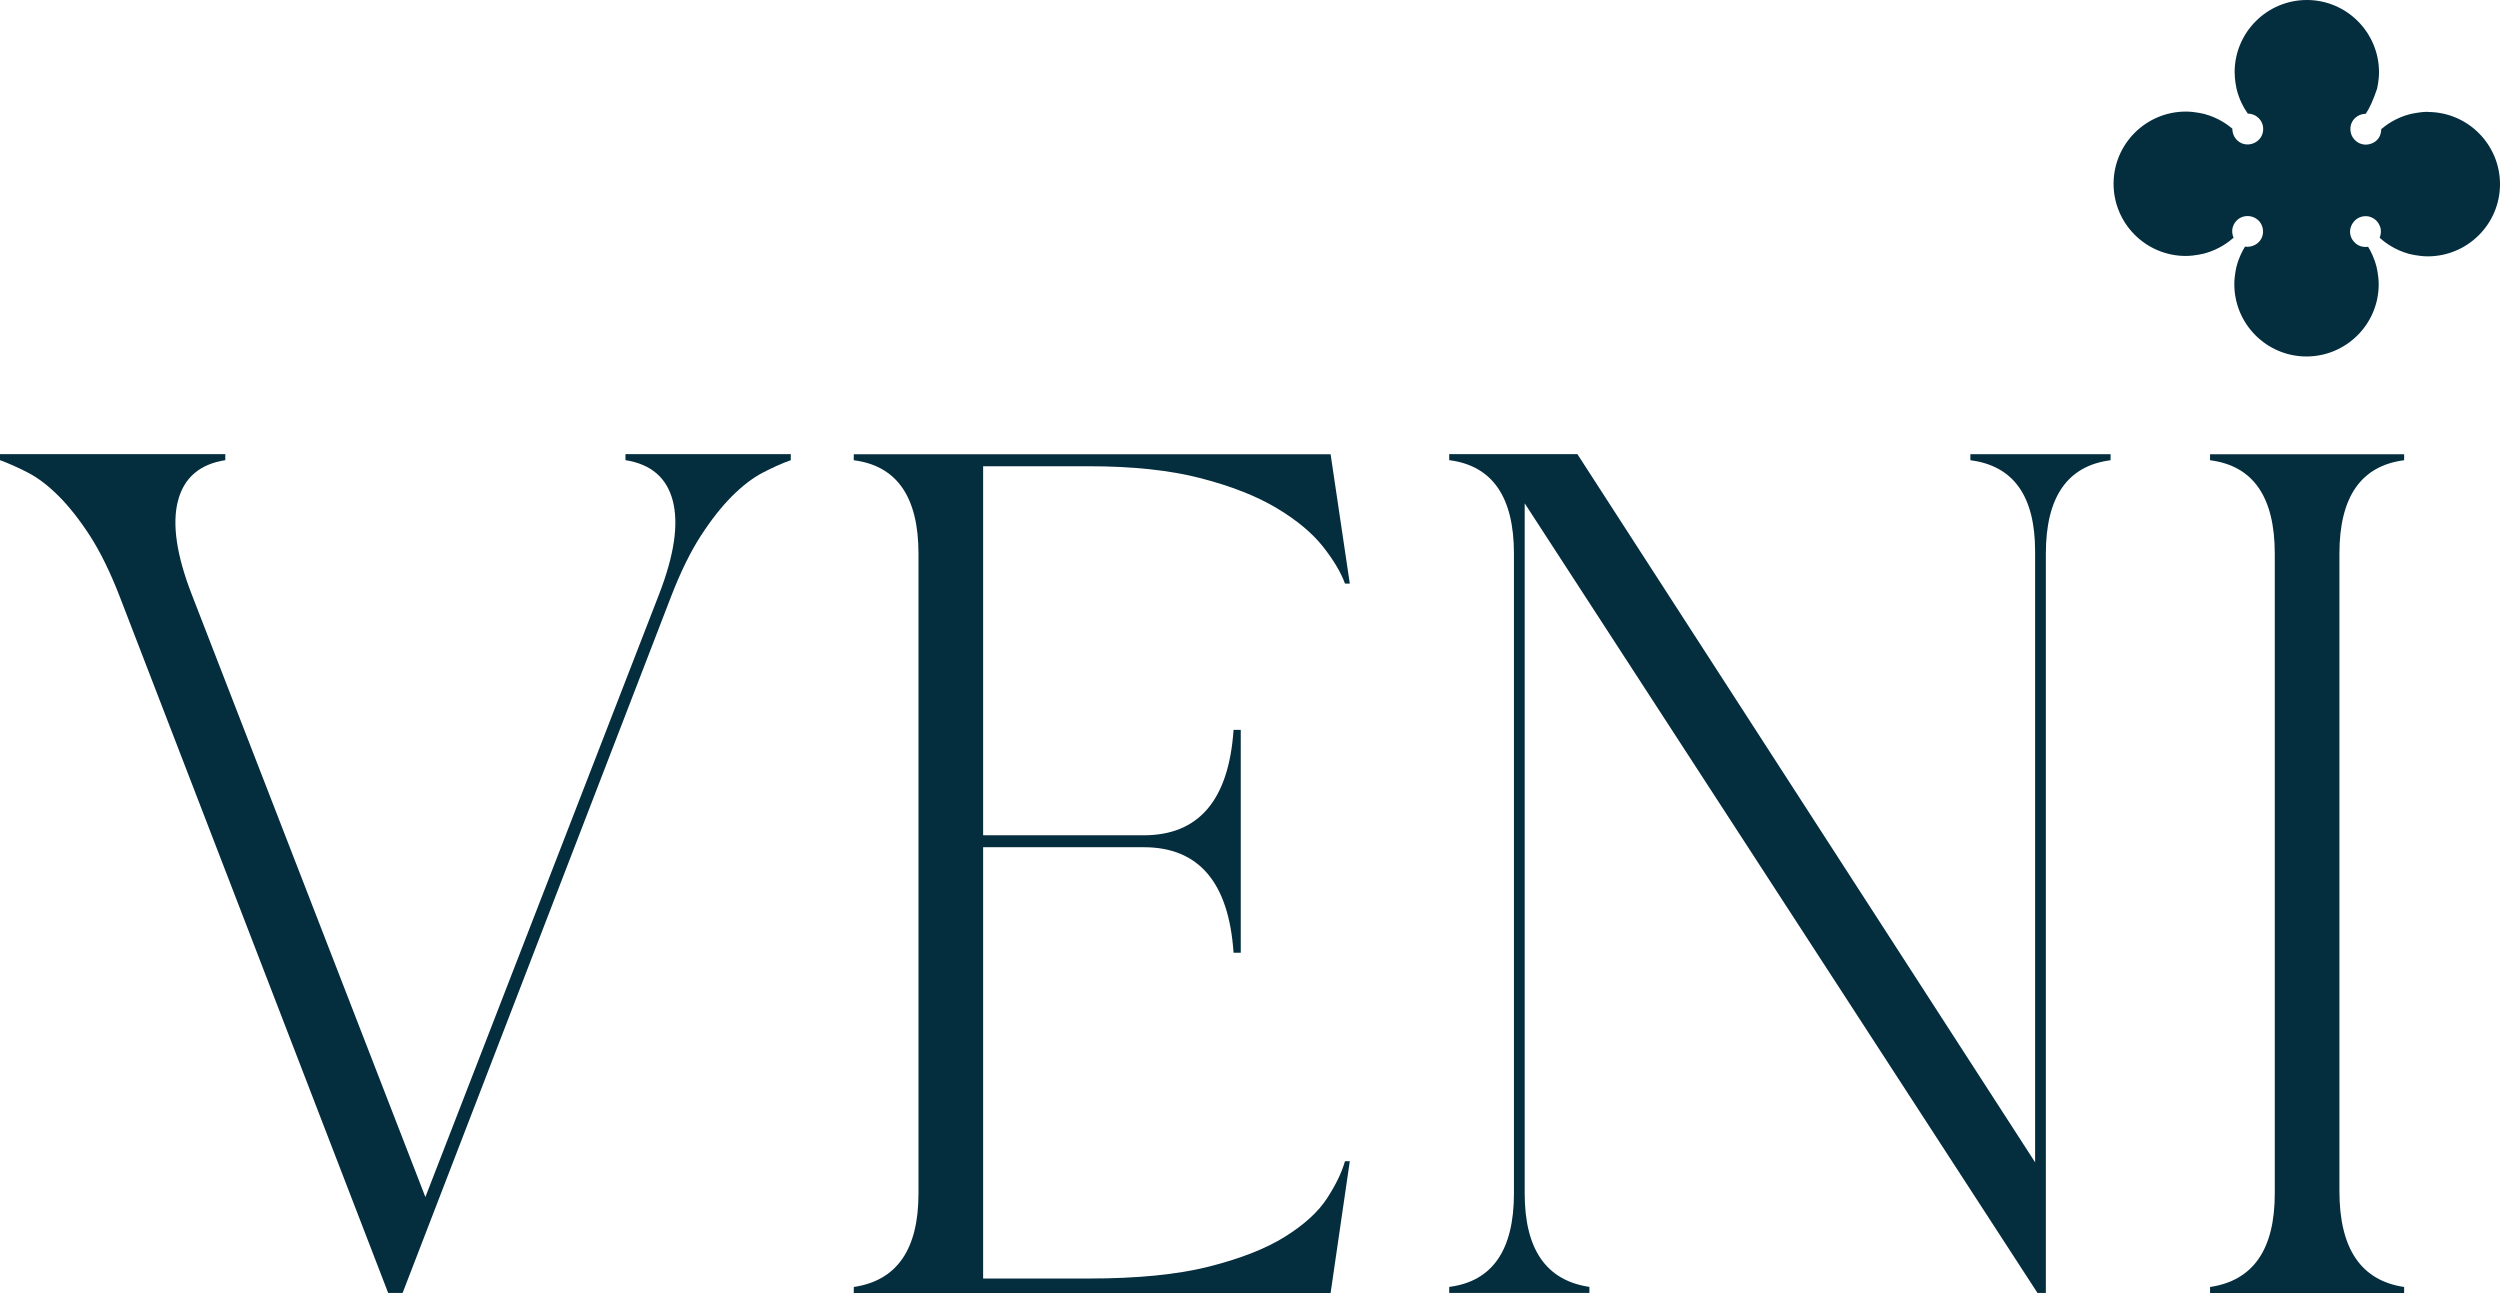
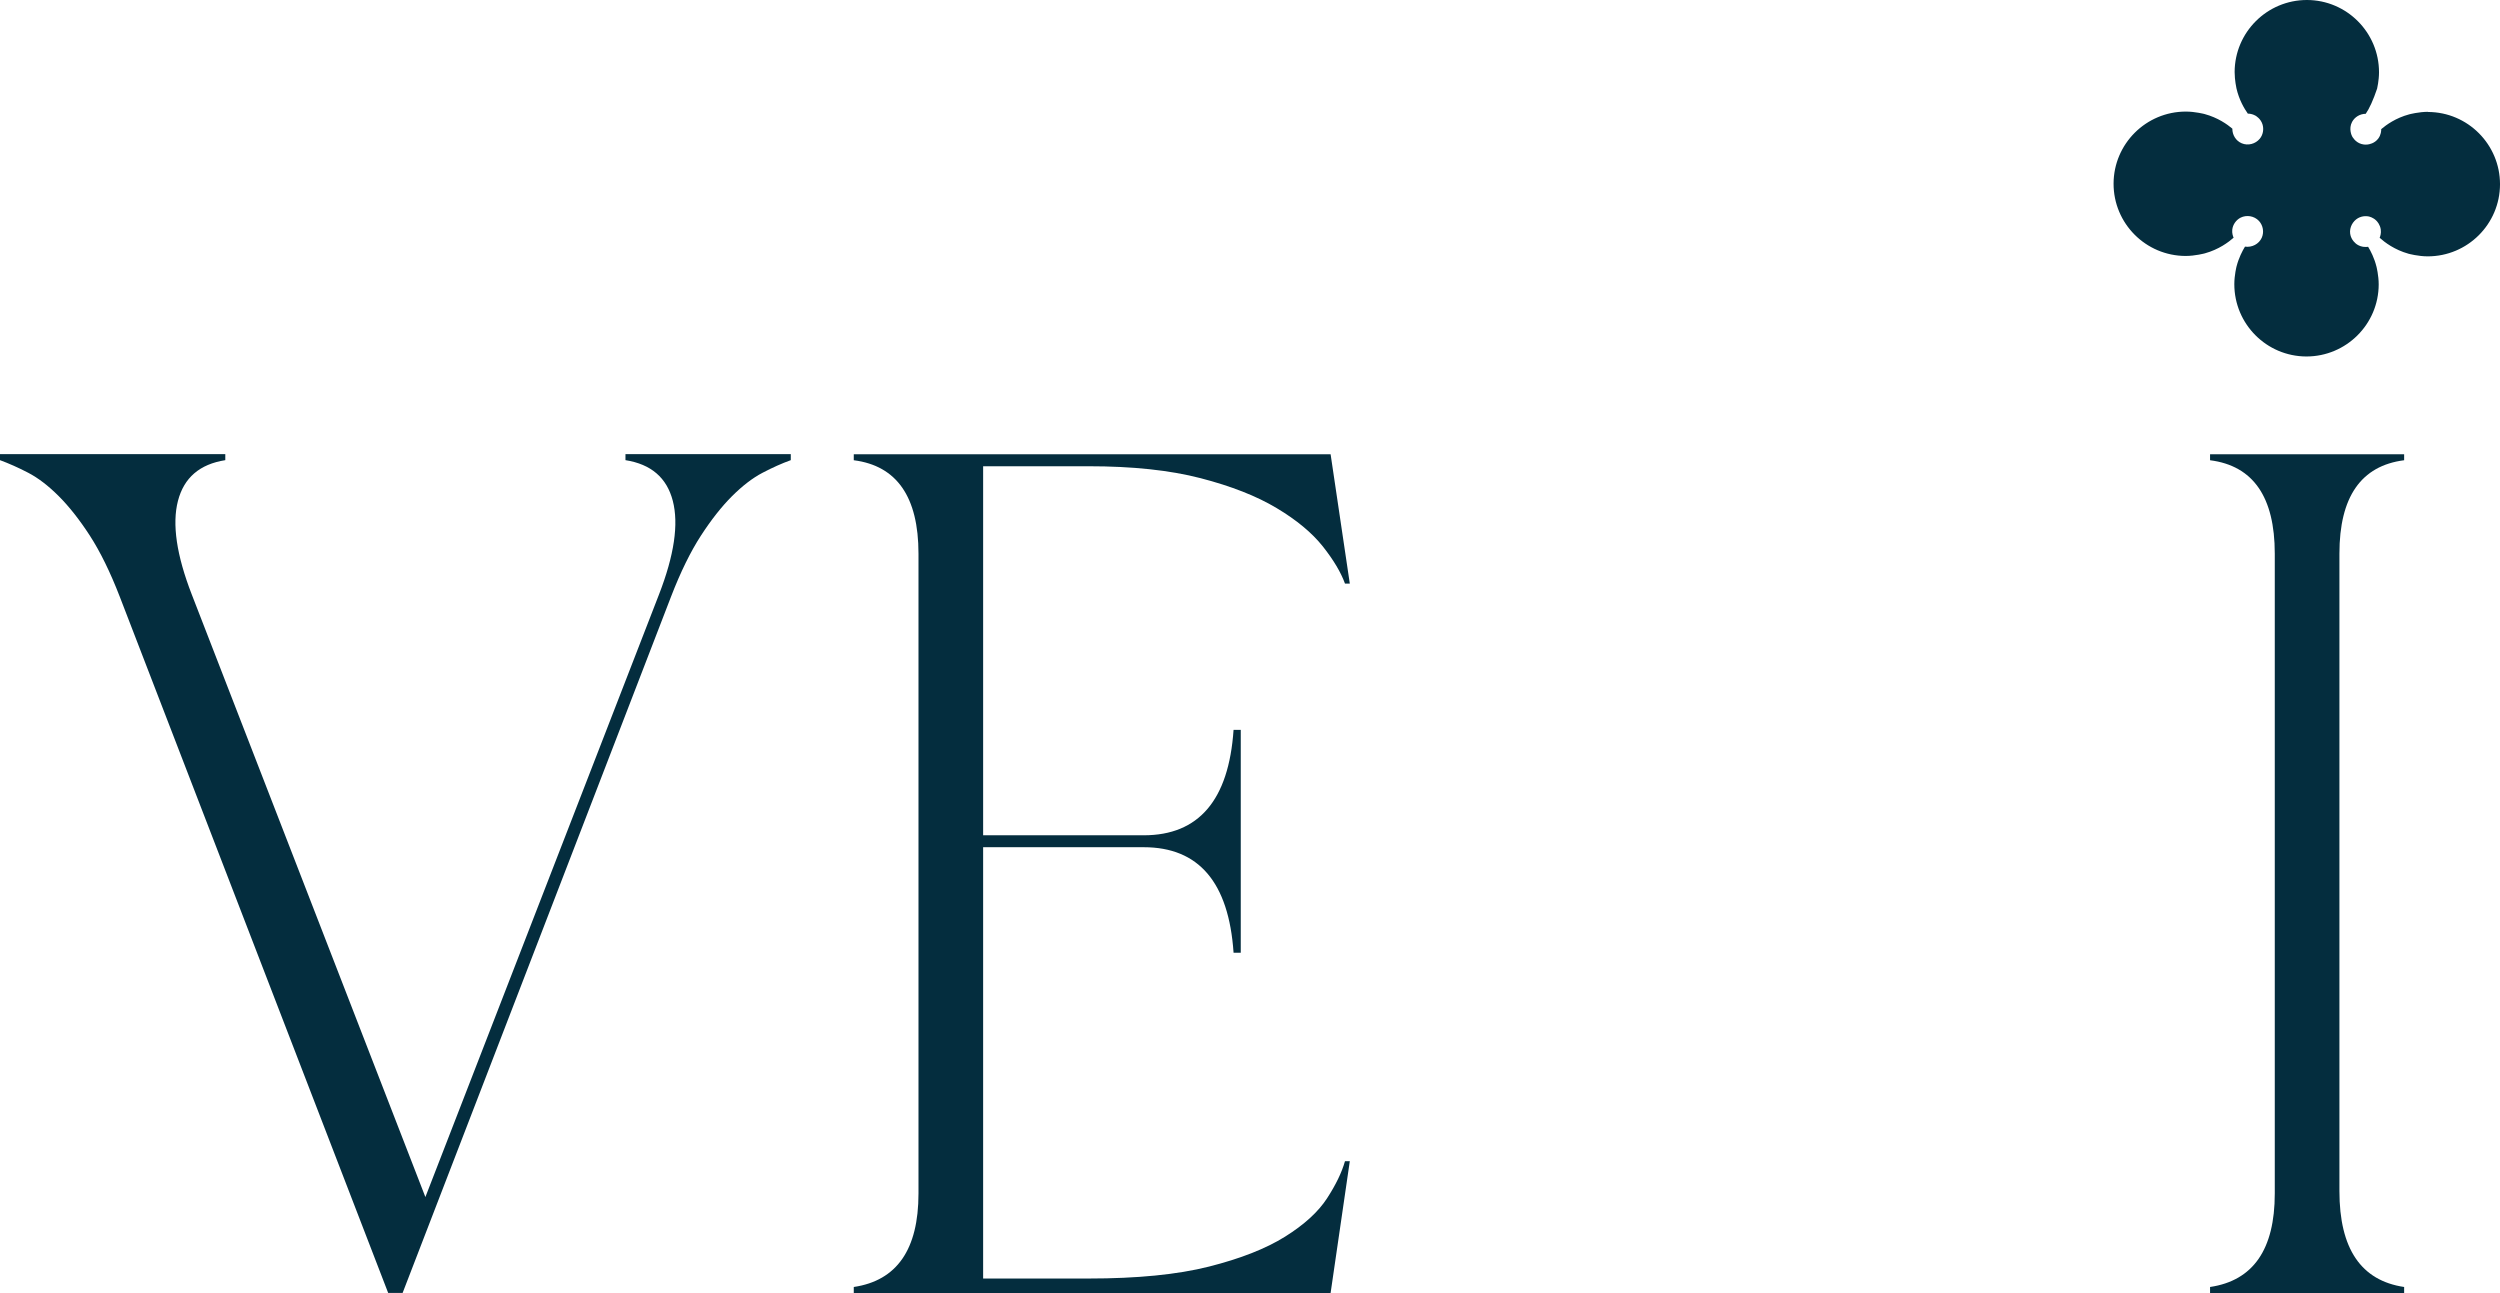
<svg xmlns="http://www.w3.org/2000/svg" id="Livello_2" data-name="Livello 2" viewBox="0 0 316.36 163.62">
  <defs>
    <style>
      .cls-1 {
        fill: #042d3e;
      }
    </style>
  </defs>
  <g id="Livello_2-2" data-name="Livello 2">
    <g id="Livello_1-2" data-name="Livello 1-2">
      <g id="Logo_PANTONE_303C_042d3e" data-name="Logo PANTONE 303C 042d3e">
        <path class="cls-1" d="M49.12,163.61L15.16,75.52c-1.21-3.13-2.48-5.71-3.79-7.74-1.31-2.02-2.63-3.69-3.94-5s-2.6-2.3-3.87-2.96-2.45-1.18-3.56-1.59v-.76h28.51v.76c-3.24.51-5.23,2.22-5.99,5.15-.76,2.93-.18,6.88,1.74,11.83l29.57,76.27,29.57-76.27c1.92-4.95,2.5-8.89,1.74-11.83-.76-2.93-2.75-4.64-5.99-5.15v-.76h20.92v.76c-1.11.4-2.3.93-3.56,1.59-1.27.66-2.55,1.65-3.87,2.96-1.31,1.31-2.63,2.98-3.94,5-1.31,2.02-2.58,4.6-3.79,7.74l-33.96,88.09h-1.83,0Z" />
        <path class="cls-1" d="M156.1,120.55c-.61-8.89-4.4-13.34-11.37-13.34h-20.32v54.58h13.34c6.17,0,11.24-.5,15.24-1.51,3.99-1.01,7.2-2.27,9.63-3.79,2.43-1.52,4.19-3.13,5.31-4.85,1.11-1.71,1.87-3.28,2.27-4.7h.61l-2.43,16.68h-60.34v-.76c5.46-.81,8.19-4.75,8.19-11.83v-80.97c0-7.17-2.73-11.12-8.19-11.82v-.76h60.34l2.43,16.37h-.61c-.51-1.41-1.44-2.98-2.8-4.7-1.37-1.72-3.31-3.34-5.84-4.85-2.53-1.52-5.74-2.78-9.63-3.79s-8.62-1.51-14.18-1.51h-13.34v46.7h20.32c6.97,0,10.76-4.45,11.37-13.34h.91v28.2h-.91Z" />
-         <path class="cls-1" d="M257.53,69.76c0-6.98-2.73-10.82-8.19-11.52v-.76h17.74v.76c-5.46.7-8.19,4.65-8.19,11.82v93.55h-1.06l-64.89-99.92v87.33c0,7.08,2.73,11.02,8.19,11.83v.76h-17.74v-.76c5.46-.7,8.19-4.65,8.19-11.83v-80.97c0-7.17-2.73-11.12-8.19-11.82v-.76h16.22l57.92,89.61v-77.33h0Z" />
        <path class="cls-1" d="M296.04,150.73c0,7.28,2.73,11.32,8.19,12.13v.76h-24.56v-.76c5.46-.81,8.19-4.75,8.19-11.83v-80.97c0-7.17-2.73-11.12-8.19-11.82v-.76h24.56v.76c-5.46.7-8.19,4.65-8.19,11.82v80.67h0Z" />
        <path class="cls-1" d="M307.27,14.15c-1.2,0-2.4.32-2.4.32-1.71.46-2.9,1.33-3.54,1.87,0,.18-.01.71-.38,1.2-.47.62-1.17.73-1.37.75-.38.04-.67-.04-.77-.07-.77-.23-1.12-.89-1.17-.98-.04-.08-.46-.94,0-1.81.34-.63,1-1.02,1.73-1.03.45-.64.96-1.76,1.44-3.19,0,0,.24-1.03.24-2.06,0-5.04-4.08-9.14-9.12-9.15-5.04,0-9.14,4.08-9.15,9.12,0,1.03.23,2.06.23,2.06.34,1.48.99,2.56,1.44,3.2.19,0,.55.03.94.24.1.06.68.39.91,1.1.2.62.08,1.34-.35,1.85-.53.63-1.46.91-2.28.56-.73-.31-1.19-1.05-1.18-1.85-.64-.54-1.82-1.39-3.52-1.85,0,0-1.18-.31-2.36-.31-5.04,0-9.14,4.08-9.15,9.12s4.08,9.14,9.12,9.15c1.21,0,2.43-.33,2.43-.33,1.78-.49,3-1.42,3.64-1.98-.08-.18-.22-.56-.17-1.02.07-.63.47-1.22,1.06-1.52.75-.37,1.71-.23,2.32.42.52.57.67,1.41.35,2.13-.36.79-1.23,1.25-2.12,1.12-.34.56-.78,1.4-1.07,2.51,0,0-.28,1.11-.28,2.24,0,5.04,4.08,9.14,9.12,9.15,5.04,0,9.14-4.08,9.15-9.12,0-1.13-.28-2.24-.28-2.24-.28-1.11-.72-1.97-1.06-2.52-.15.02-.79.11-1.41-.3-.09-.06-.74-.51-.86-1.35-.11-.81.33-1.59.98-1.97.63-.36,1.26-.24,1.36-.22.12.03.57.13.97.53.13.13.47.51.56,1.11.07.5-.07.89-.14,1.06.64.57,1.87,1.52,3.66,2.02,0,0,1.22.33,2.42.33,5.04,0,9.14-4.08,9.15-9.12,0-5.04-4.08-9.14-9.12-9.15l.03-.02h0Z" />
      </g>
    </g>
  </g>
</svg>